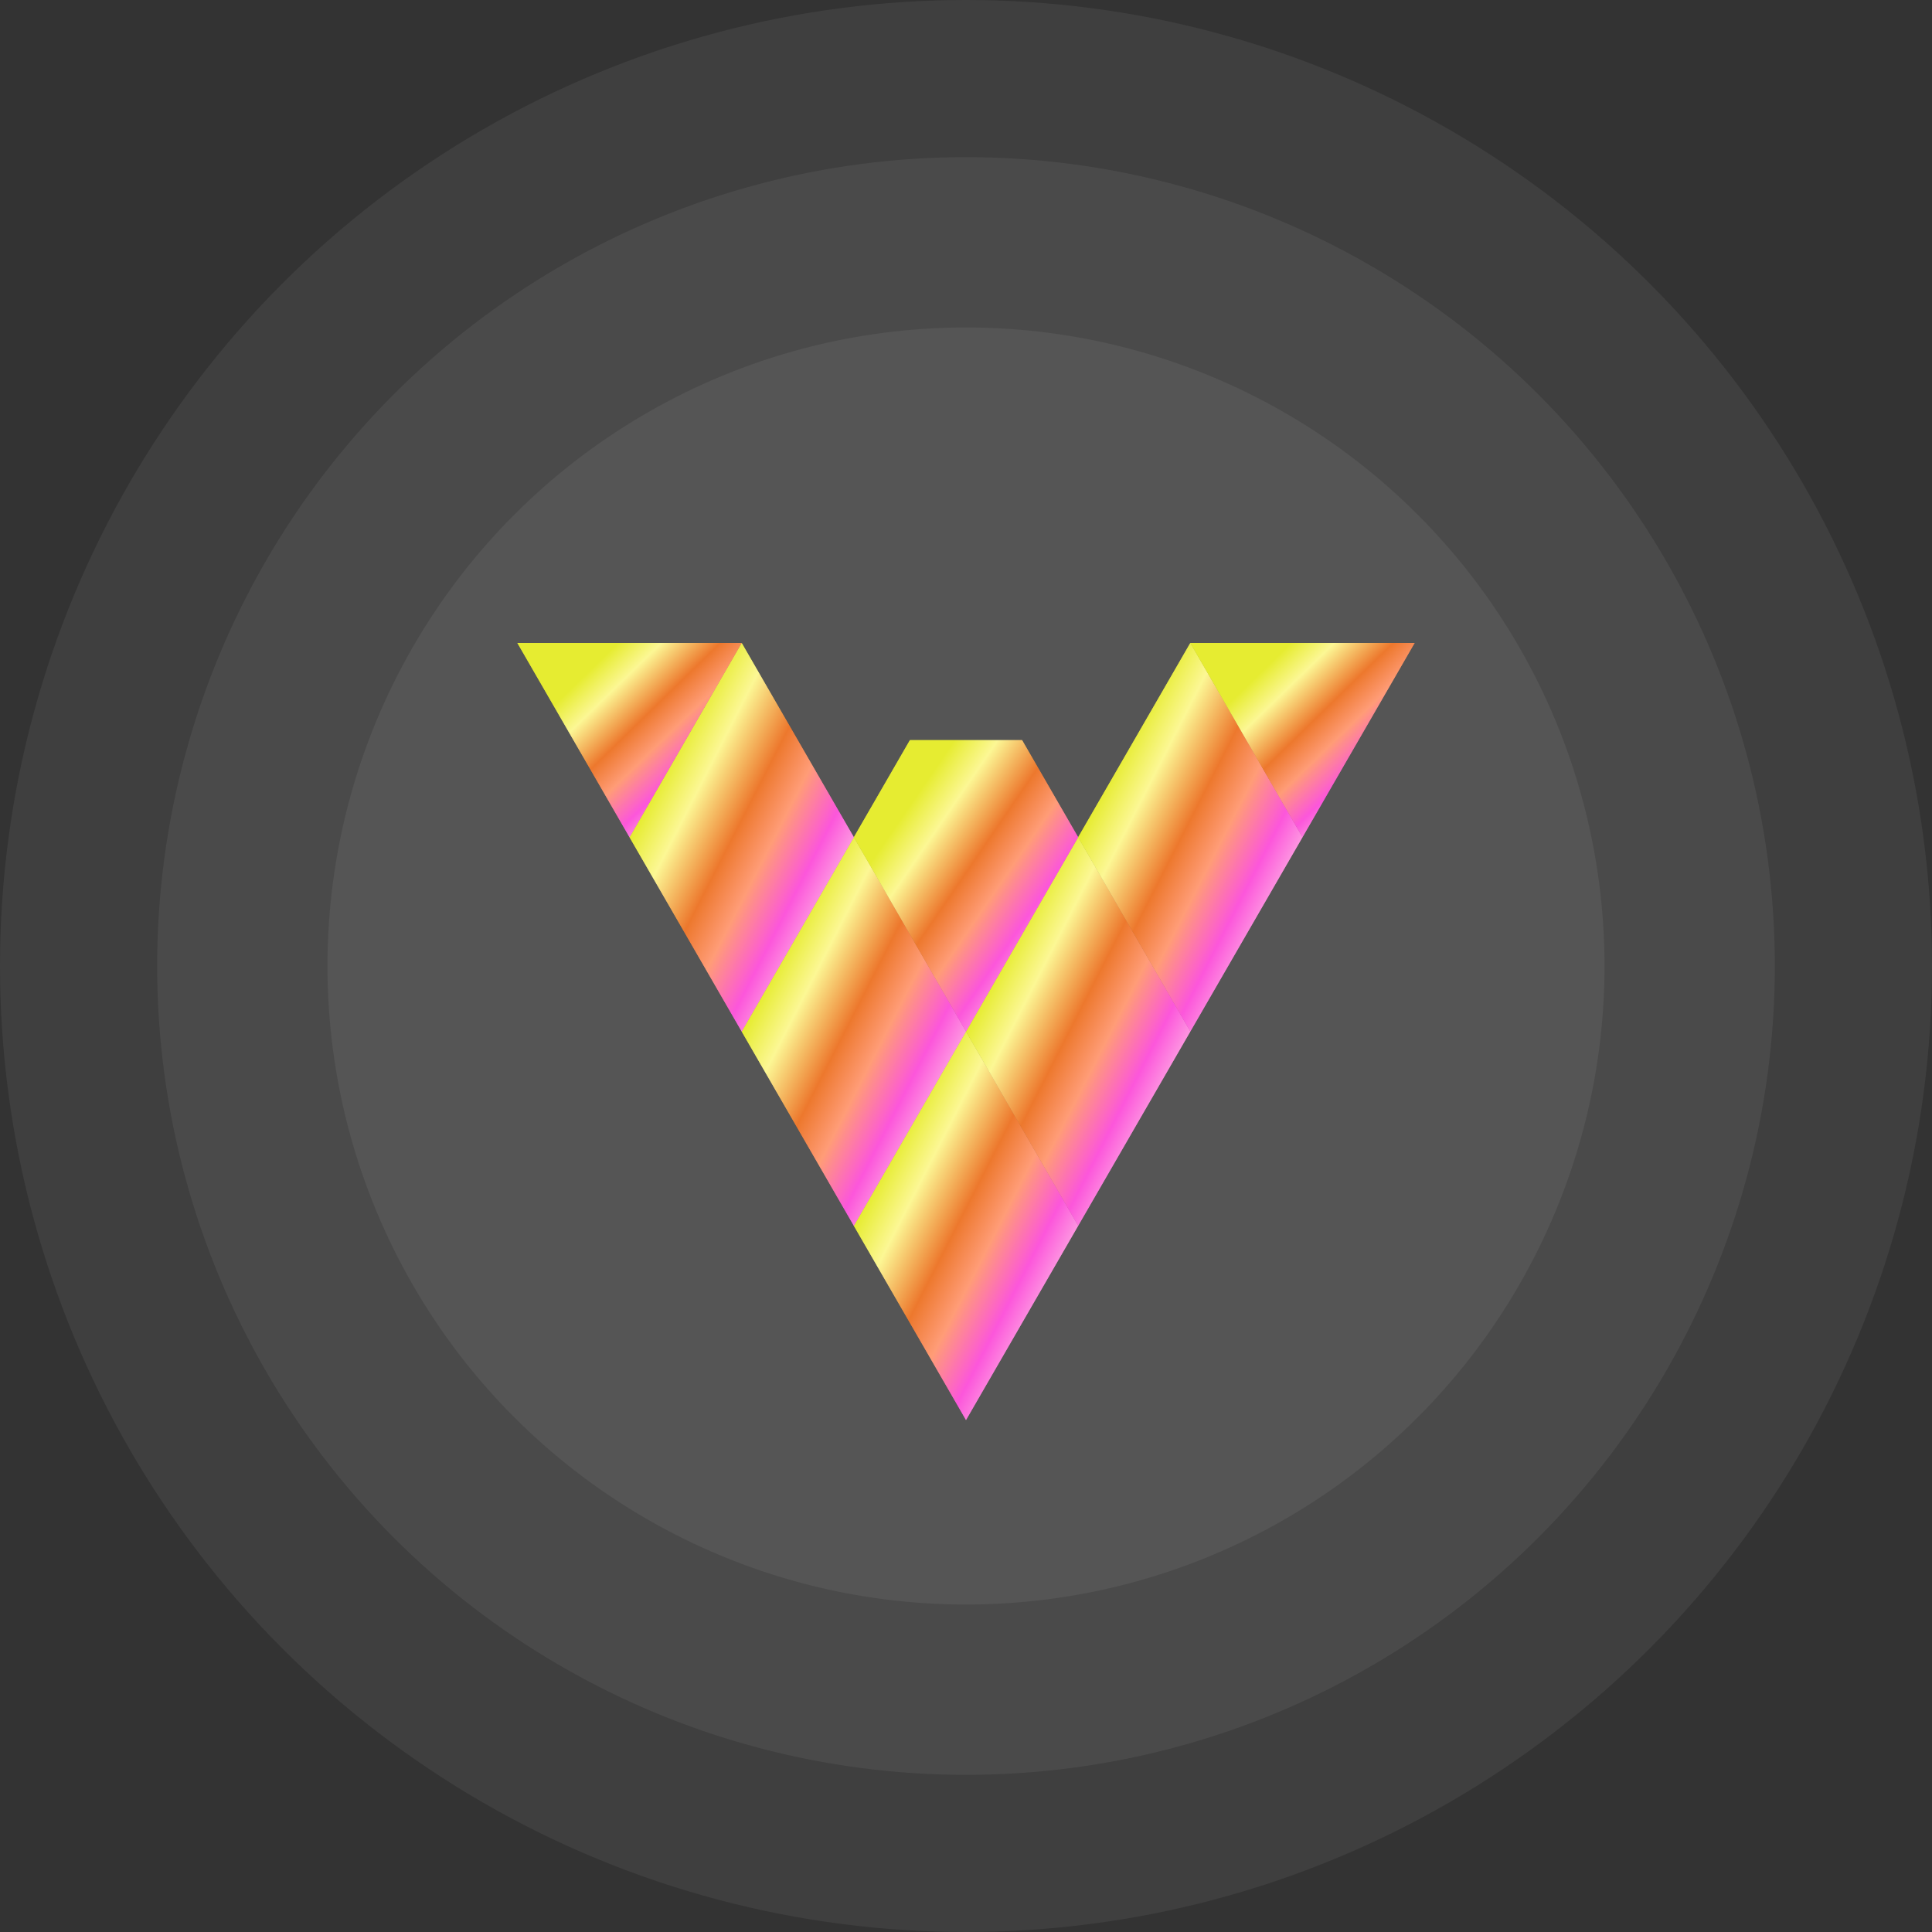
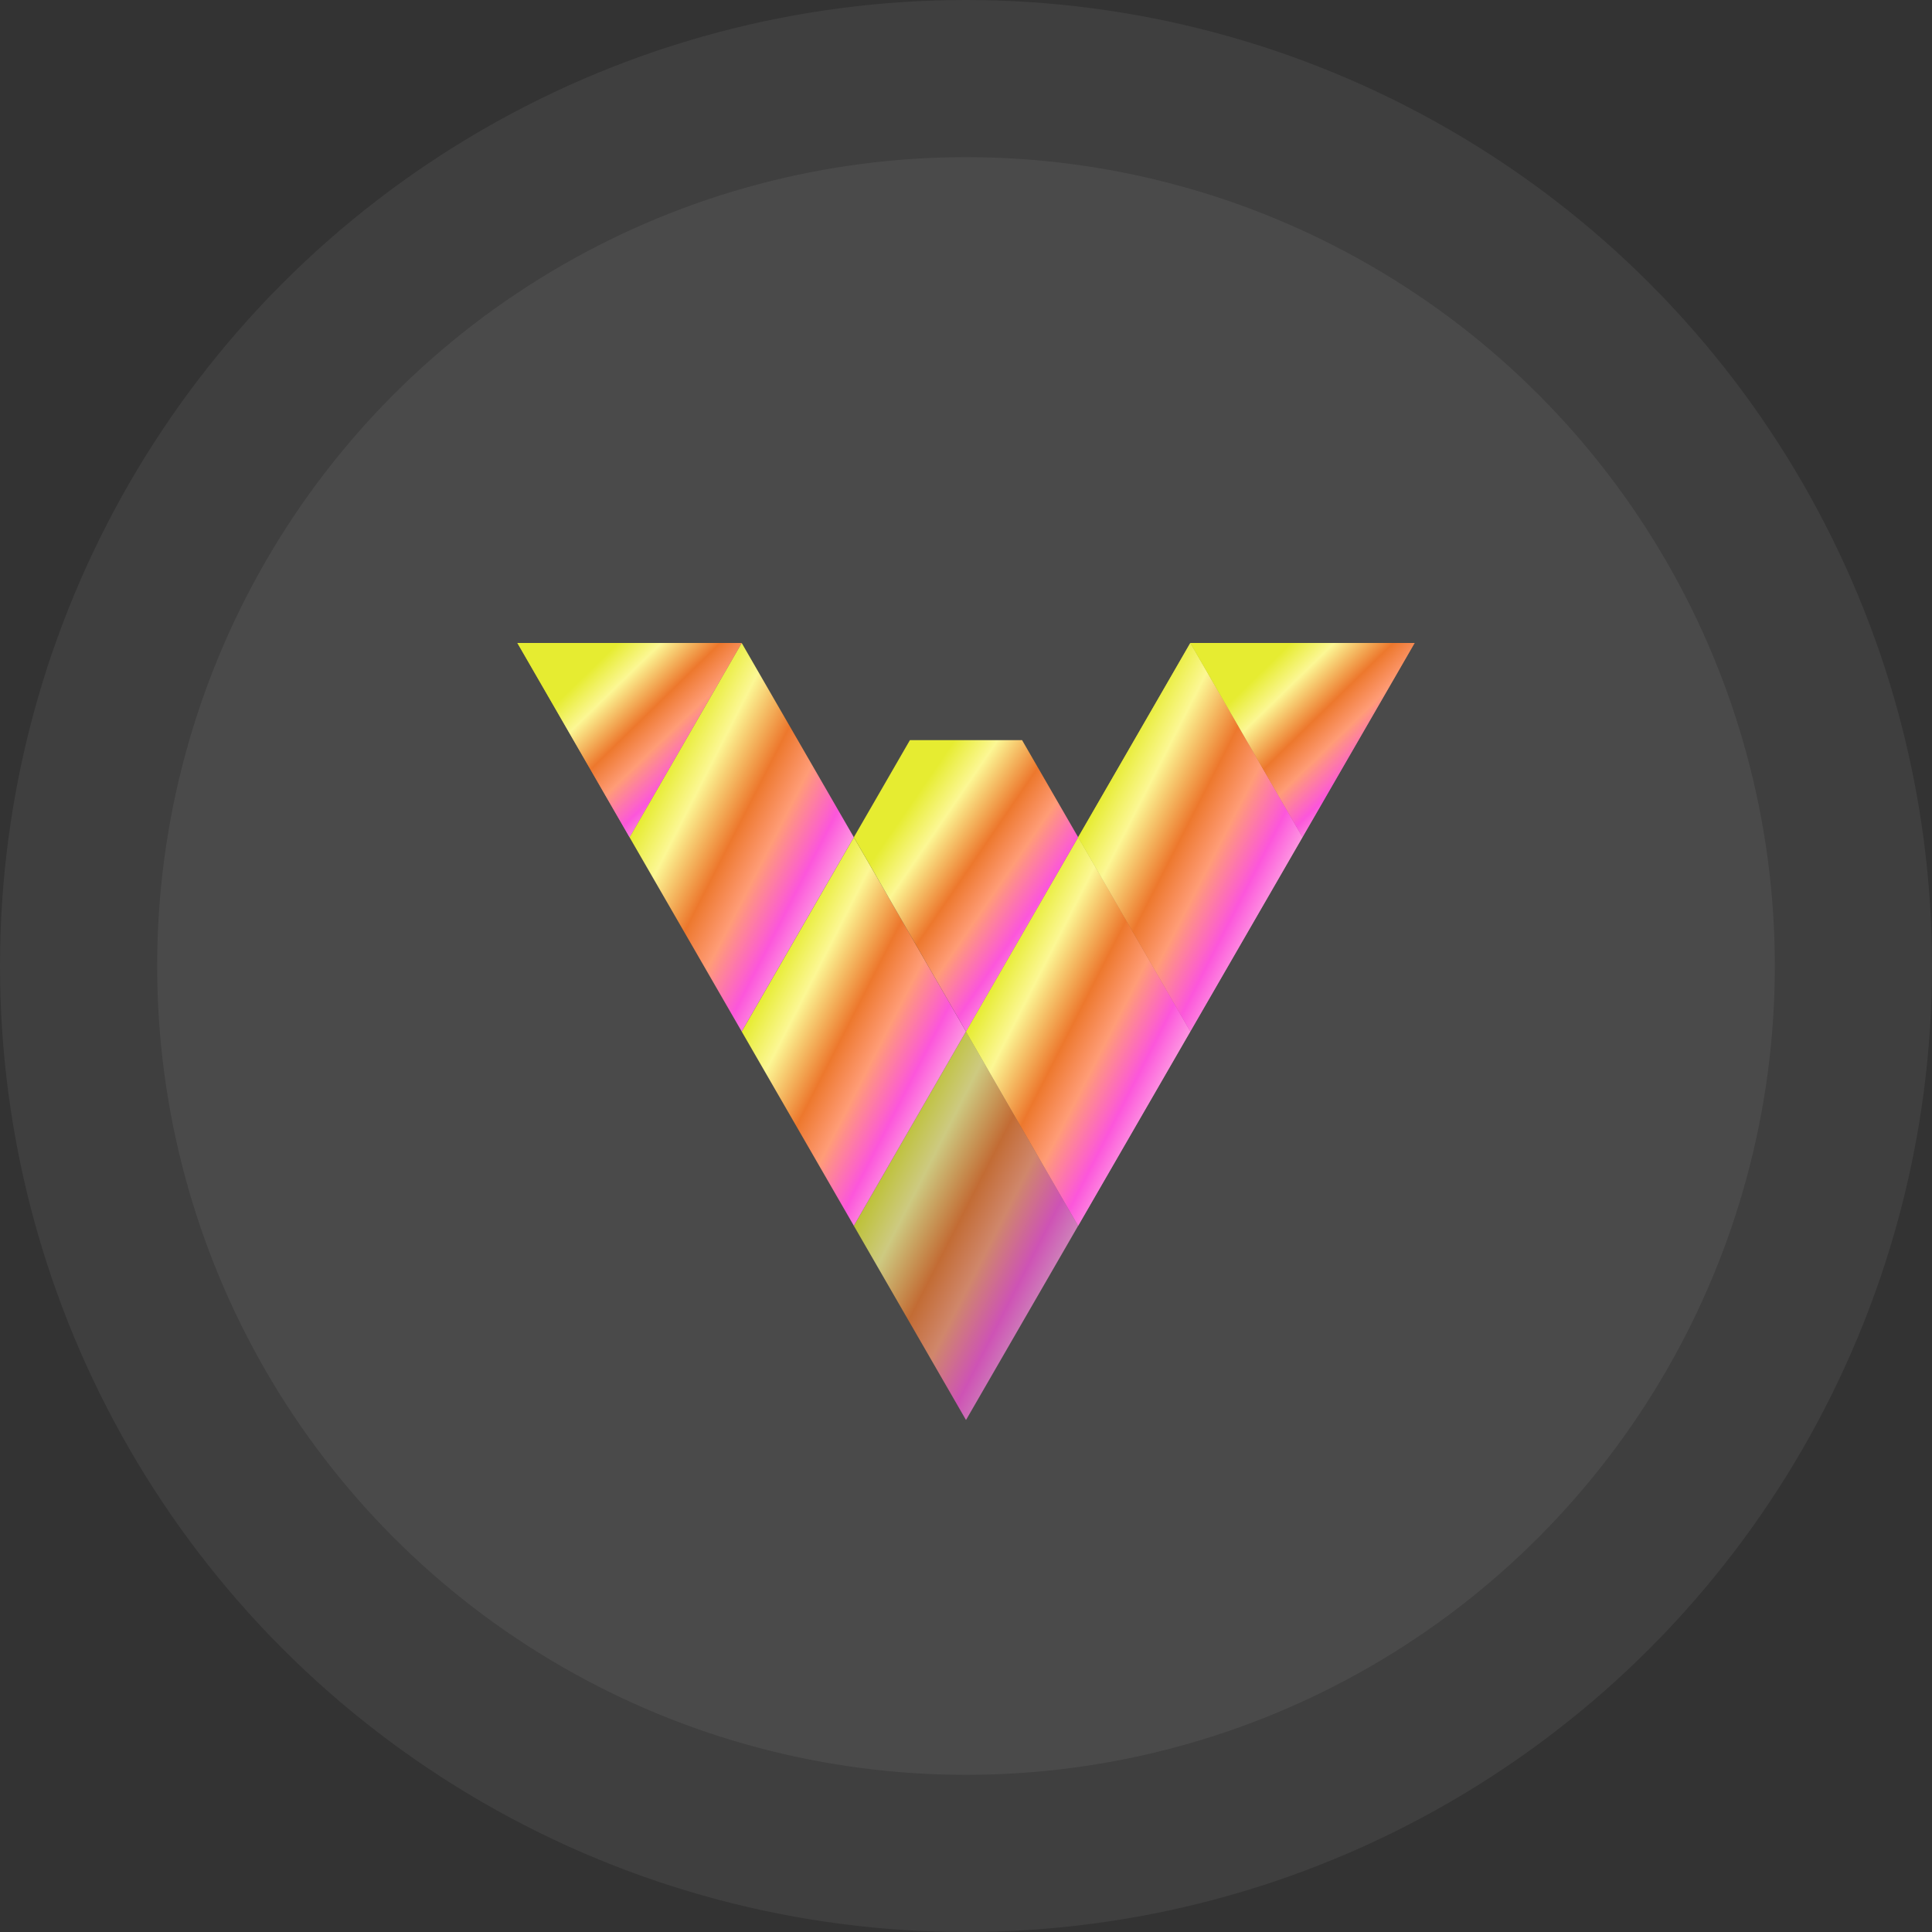
<svg xmlns="http://www.w3.org/2000/svg" width="295" height="295" viewBox="0 0 295 295">
  <rect x="0" y="0" width="295" height="295" fill="#333333" stroke="none" />
  <defs>
    <linearGradient id="linear-gradient" x1="0.238" y1="0.236" x2="1.098" y2="1" gradientUnits="objectBoundingBox">
      <stop offset="0" stop-color="#e6ec31" />
      <stop offset="0.126" stop-color="#fcf794" />
      <stop offset="0.297" stop-color="#ed782d" />
      <stop offset="0.418" stop-color="#ff9c77" />
      <stop offset="0.561" stop-color="#fc56db" />
      <stop offset="0.715" stop-color="#ffc5e5" />
      <stop offset="0.82" stop-color="#00f0ff" />
      <stop offset="0.883" stop-color="#69f6fe" />
      <stop offset="1" stop-color="#002fff" />
    </linearGradient>
  </defs>
  <g id="Group_23212" data-name="Group 23212" transform="translate(-360 -5057.405)">
    <circle id="Ellipse_147" data-name="Ellipse 147" cx="147.5" cy="147.5" r="147.5" transform="translate(360 5057.405)" fill="#fff" opacity="0.06" />
    <circle id="Ellipse_148" data-name="Ellipse 148" cx="123.5" cy="123.5" r="123.5" transform="translate(384 5081.405)" fill="#fff" opacity="0.06" />
-     <circle id="Ellipse_149" data-name="Ellipse 149" cx="97.5" cy="97.5" r="97.5" transform="translate(410 5107.405)" fill="#fff" opacity="0.06" />
    <g id="Group_23548" data-name="Group 23548" transform="translate(0 -10)">
      <g id="vyper-logo-transparent" transform="translate(173 5619.063)">
        <path id="Path_665" data-name="Path 665" d="M785.125,886.81,768,916.472h0l17.125,29.661,17.125-29.661h0Z" transform="translate(-450.625 -1280.966)" opacity="0.74" fill="url(#linear-gradient)" />
        <path id="Path_666" data-name="Path 666" d="M1041.125,443.41,1024,473.071h0l17.125,29.662,17.125-29.662h0Z" transform="translate(-689.5 -867.227)" opacity="0.74" fill="url(#linear-gradient)" />
-         <path id="Path_667" data-name="Path 667" d="M529.125,443.41,512,473.071h0l17.125,29.662,17.125-29.662h0Z" transform="translate(-211.75 -867.227)" opacity="0.74" fill="url(#linear-gradient)" />
        <path id="Path_668" data-name="Path 668" d="M1297.125,0,1280,29.662h0l17.125,29.661,17.125-29.661h0Z" transform="translate(-928.375 -453.479)" opacity="0.74" fill="url(#linear-gradient)" />
-         <path id="Path_669" data-name="Path 669" d="M793.687,221.7H776.563L768,236.531h0l17.125,29.661,17.125-29.661Z" transform="translate(-450.625 -660.348)" opacity="0.74" fill="url(#linear-gradient)" />
-         <path id="Path_670" data-name="Path 670" d="M273.125,0,256,29.662h0l17.125,29.661L290.25,29.662h0Z" transform="translate(27.125 -453.479)" opacity="0.74" fill="url(#linear-gradient)" />
        <path id="Path_671" data-name="Path 671" d="M1553.125,29.661,1570.25,0H1536Z" transform="translate(-1167.25 -453.479)" opacity="0.74" fill="url(#linear-gradient)" />
        <path id="Path_672" data-name="Path 672" d="M17.125,29.661,34.25,0H0Z" transform="translate(266 -453.479)" opacity="0.74" fill="url(#linear-gradient)" />
      </g>
      <g id="vyper-logo-transparent-2" data-name="vyper-logo-transparent" transform="translate(173 5619.063)">
-         <path id="Path_665-2" data-name="Path 665" d="M785.125,886.81,768,916.472h0l17.125,29.661,17.125-29.661h0Z" transform="translate(-450.625 -1280.966)" fill="url(#linear-gradient)" />
        <path id="Path_666-2" data-name="Path 666" d="M1041.125,443.41,1024,473.071h0l17.125,29.662,17.125-29.662h0Z" transform="translate(-689.5 -867.227)" fill="url(#linear-gradient)" />
        <path id="Path_667-2" data-name="Path 667" d="M529.125,443.41,512,473.071h0l17.125,29.662,17.125-29.662h0Z" transform="translate(-211.75 -867.227)" fill="url(#linear-gradient)" />
-         <path id="Path_668-2" data-name="Path 668" d="M1297.125,0,1280,29.662h0l17.125,29.661,17.125-29.661h0Z" transform="translate(-928.375 -453.479)" fill="url(#linear-gradient)" />
+         <path id="Path_668-2" data-name="Path 668" d="M1297.125,0,1280,29.662l17.125,29.661,17.125-29.661h0Z" transform="translate(-928.375 -453.479)" fill="url(#linear-gradient)" />
        <path id="Path_669-2" data-name="Path 669" d="M793.687,221.7H776.563L768,236.531h0l17.125,29.661,17.125-29.661Z" transform="translate(-450.625 -660.348)" fill="url(#linear-gradient)" />
        <path id="Path_670-2" data-name="Path 670" d="M273.125,0,256,29.662h0l17.125,29.661L290.25,29.662h0Z" transform="translate(27.125 -453.479)" fill="url(#linear-gradient)" />
        <path id="Path_671-2" data-name="Path 671" d="M1553.125,29.661,1570.25,0H1536Z" transform="translate(-1167.25 -453.479)" fill="url(#linear-gradient)" />
        <path id="Path_672-2" data-name="Path 672" d="M17.125,29.661,34.25,0H0Z" transform="translate(266 -453.479)" fill="url(#linear-gradient)" />
      </g>
    </g>
  </g>
</svg>